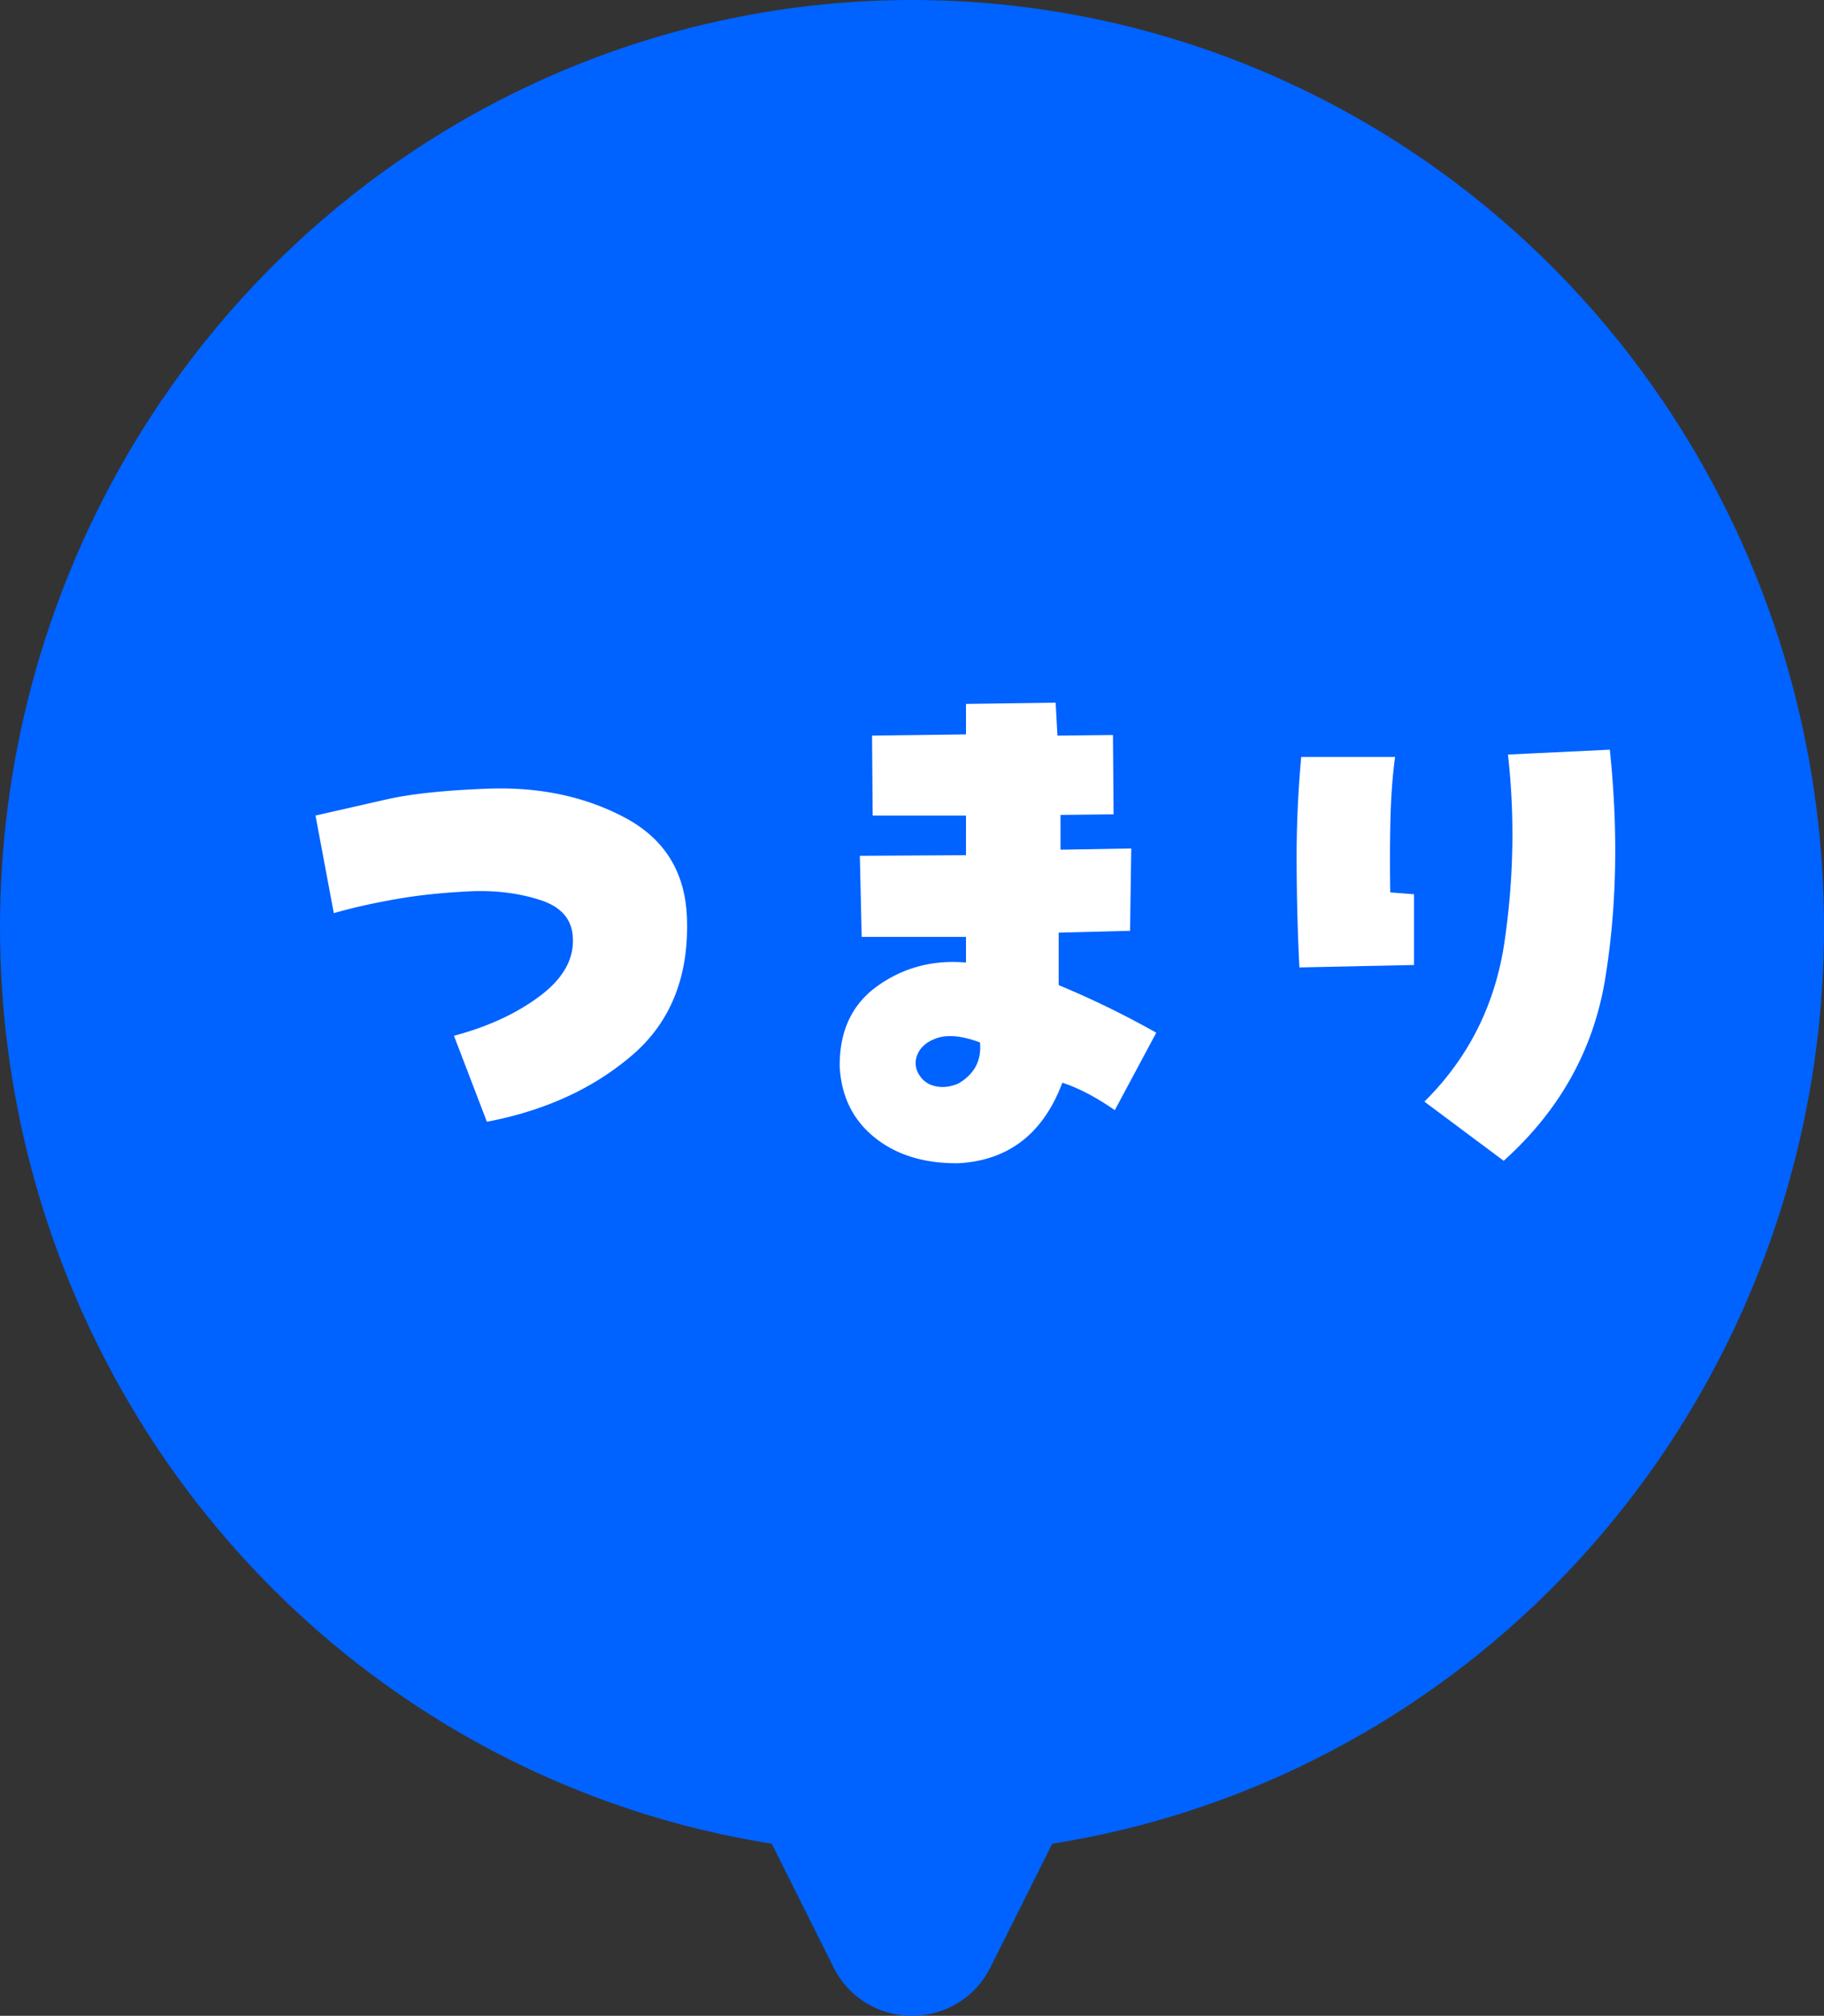
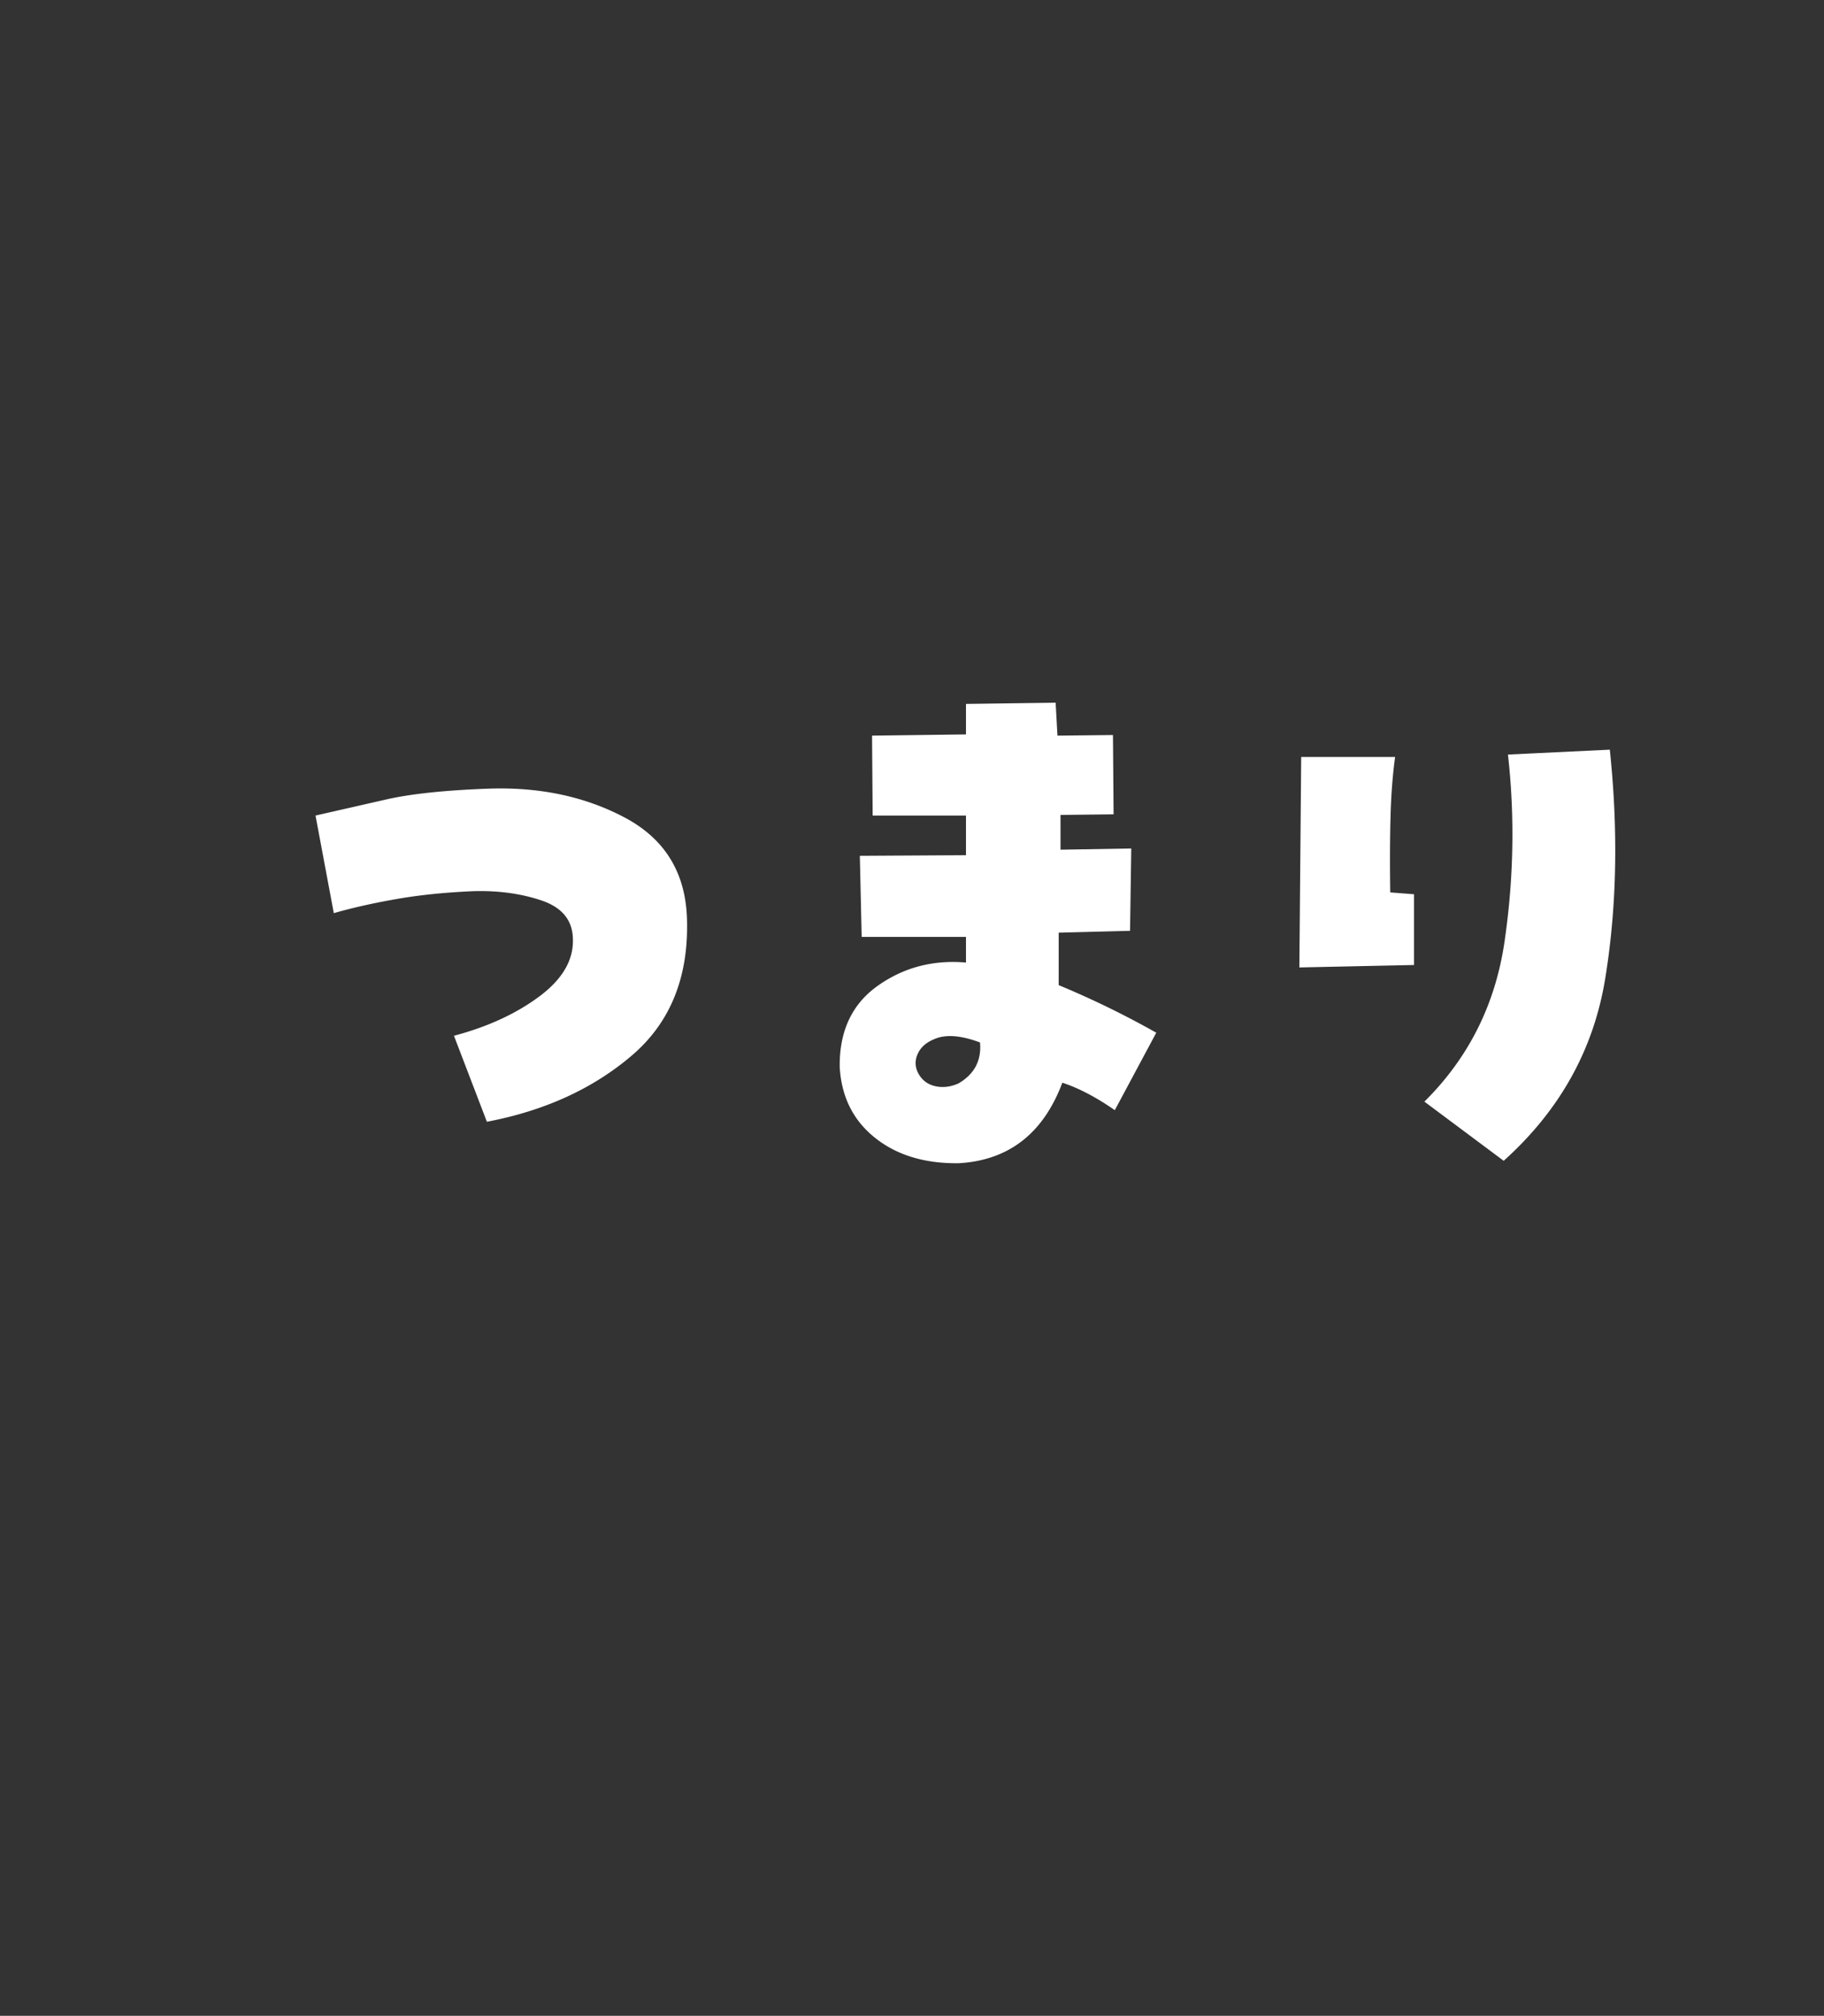
<svg xmlns="http://www.w3.org/2000/svg" viewBox="0 0 128.497 142">
  <rect x="0" y="0" width="128.497" height="142" fill="#333333" stroke="none" />
-   <ellipse cx="64.249" cy="65.328" fill="#0062ff" rx="64.249" ry="65.328" />
-   <path d="m69.778 138.583 7.354-14.708H51.365l7.354 14.708c2.278 4.556 8.78 4.556 11.058 0z" fill="#0062ff" />
-   <path d="M31.98 72.963c2.377-.63 4.383-1.554 6.016-2.771s2.42-2.57 2.363-4.061c-.029-1.317-.773-2.22-2.234-2.707-1.461-.486-3.065-.701-4.812-.645-1.977.086-3.781.272-5.414.559s-3.094.616-4.383.988l-1.289-6.875 5.006-1.139c1.704-.387 4.061-.637 7.068-.752 3.638-.143 6.868.53 9.689 2.02s4.29 3.854 4.404 7.09c.143 4.125-1.153 7.355-3.889 9.689-2.736 2.335-6.138 3.889-10.205 4.662l-2.32-6.059zm42.602-7.262v3.695a63.665 63.665 0 0 1 6.875 3.352l-2.922 5.457c-1.318-.916-2.55-1.561-3.695-1.934-1.347 3.581-3.781 5.471-7.305 5.672-2.406.028-4.376-.573-5.908-1.805-1.533-1.231-2.356-2.893-2.471-4.984-.029-2.521.866-4.426 2.686-5.715 1.819-1.289 3.889-1.833 6.209-1.633v-1.805h-7.348l-.129-5.715 7.477-.043V57.45h-6.574l-.043-5.629 6.617-.086v-2.148l6.316-.086.129 2.32 3.91-.043.043 5.586-3.738.043v2.449l4.984-.086-.086 5.801-5.027.129zm-7.047 10.613c1.117-.658 1.618-1.618 1.504-2.879-1.375-.516-2.464-.587-3.266-.215-.544.229-.917.566-1.117 1.01a1.5 1.5 0 0 0 0 1.311c.258.516.659.838 1.203.967s1.103.064 1.676-.193zm24.131-22.988h6.617c-.172 1.232-.279 2.629-.322 4.189-.043 1.562-.05 3.345-.021 5.35l1.676.129v4.984l-8.078.172a160.302 160.302 0 0 1-.193-7.24 77.87 77.87 0 0 1 .322-7.584zm14.566-.172 7.176-.344c.602 5.729.494 11.101-.322 16.113-.816 5.014-3.201 9.296-7.154 12.848l-5.586-4.168c3.122-3.094 5.006-6.86 5.65-11.301.645-4.439.723-8.822.236-13.148z" fill="#fff" />
+   <path d="M31.98 72.963c2.377-.63 4.383-1.554 6.016-2.771s2.42-2.57 2.363-4.061c-.029-1.317-.773-2.22-2.234-2.707-1.461-.486-3.065-.701-4.812-.645-1.977.086-3.781.272-5.414.559s-3.094.616-4.383.988l-1.289-6.875 5.006-1.139c1.704-.387 4.061-.637 7.068-.752 3.638-.143 6.868.53 9.689 2.02s4.29 3.854 4.404 7.09c.143 4.125-1.153 7.355-3.889 9.689-2.736 2.335-6.138 3.889-10.205 4.662l-2.32-6.059zm42.602-7.262v3.695a63.665 63.665 0 0 1 6.875 3.352l-2.922 5.457c-1.318-.916-2.55-1.561-3.695-1.934-1.347 3.581-3.781 5.471-7.305 5.672-2.406.028-4.376-.573-5.908-1.805-1.533-1.231-2.356-2.893-2.471-4.984-.029-2.521.866-4.426 2.686-5.715 1.819-1.289 3.889-1.833 6.209-1.633v-1.805h-7.348l-.129-5.715 7.477-.043V57.45h-6.574l-.043-5.629 6.617-.086v-2.148l6.316-.086.129 2.32 3.91-.043.043 5.586-3.738.043v2.449l4.984-.086-.086 5.801-5.027.129zm-7.047 10.613c1.117-.658 1.618-1.618 1.504-2.879-1.375-.516-2.464-.587-3.266-.215-.544.229-.917.566-1.117 1.01a1.5 1.5 0 0 0 0 1.311c.258.516.659.838 1.203.967s1.103.064 1.676-.193zm24.131-22.988h6.617c-.172 1.232-.279 2.629-.322 4.189-.043 1.562-.05 3.345-.021 5.35l1.676.129v4.984l-8.078.172zm14.566-.172 7.176-.344c.602 5.729.494 11.101-.322 16.113-.816 5.014-3.201 9.296-7.154 12.848l-5.586-4.168c3.122-3.094 5.006-6.86 5.65-11.301.645-4.439.723-8.822.236-13.148z" fill="#fff" />
</svg>